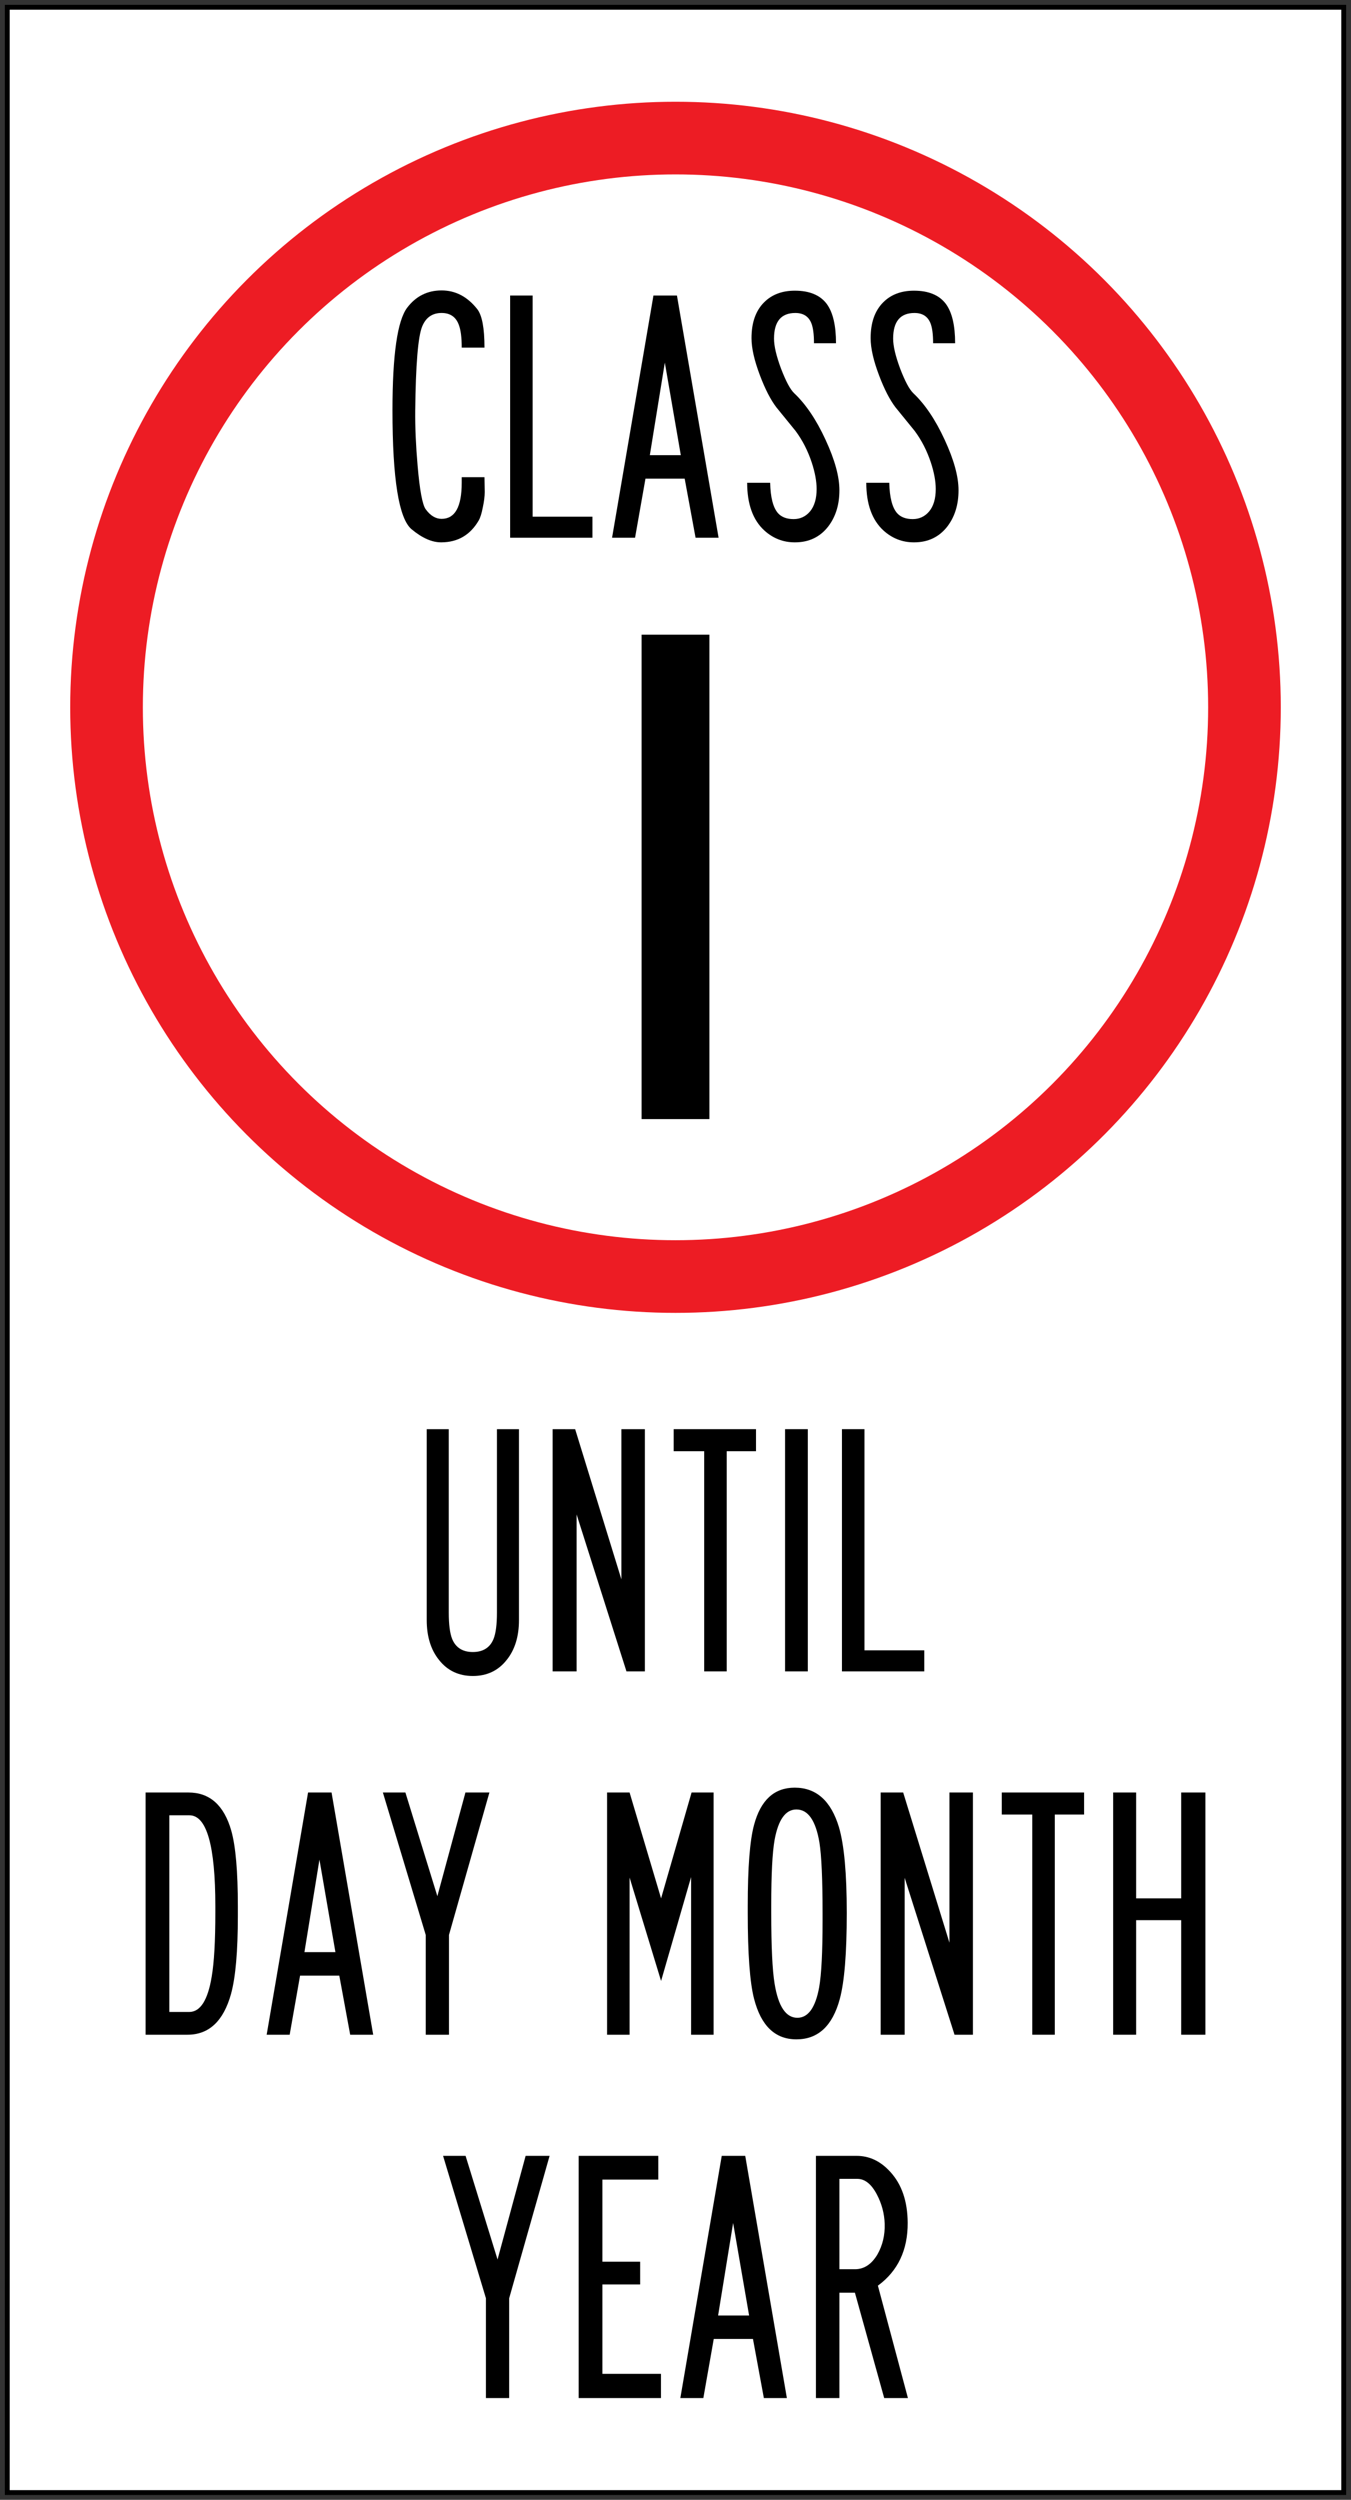
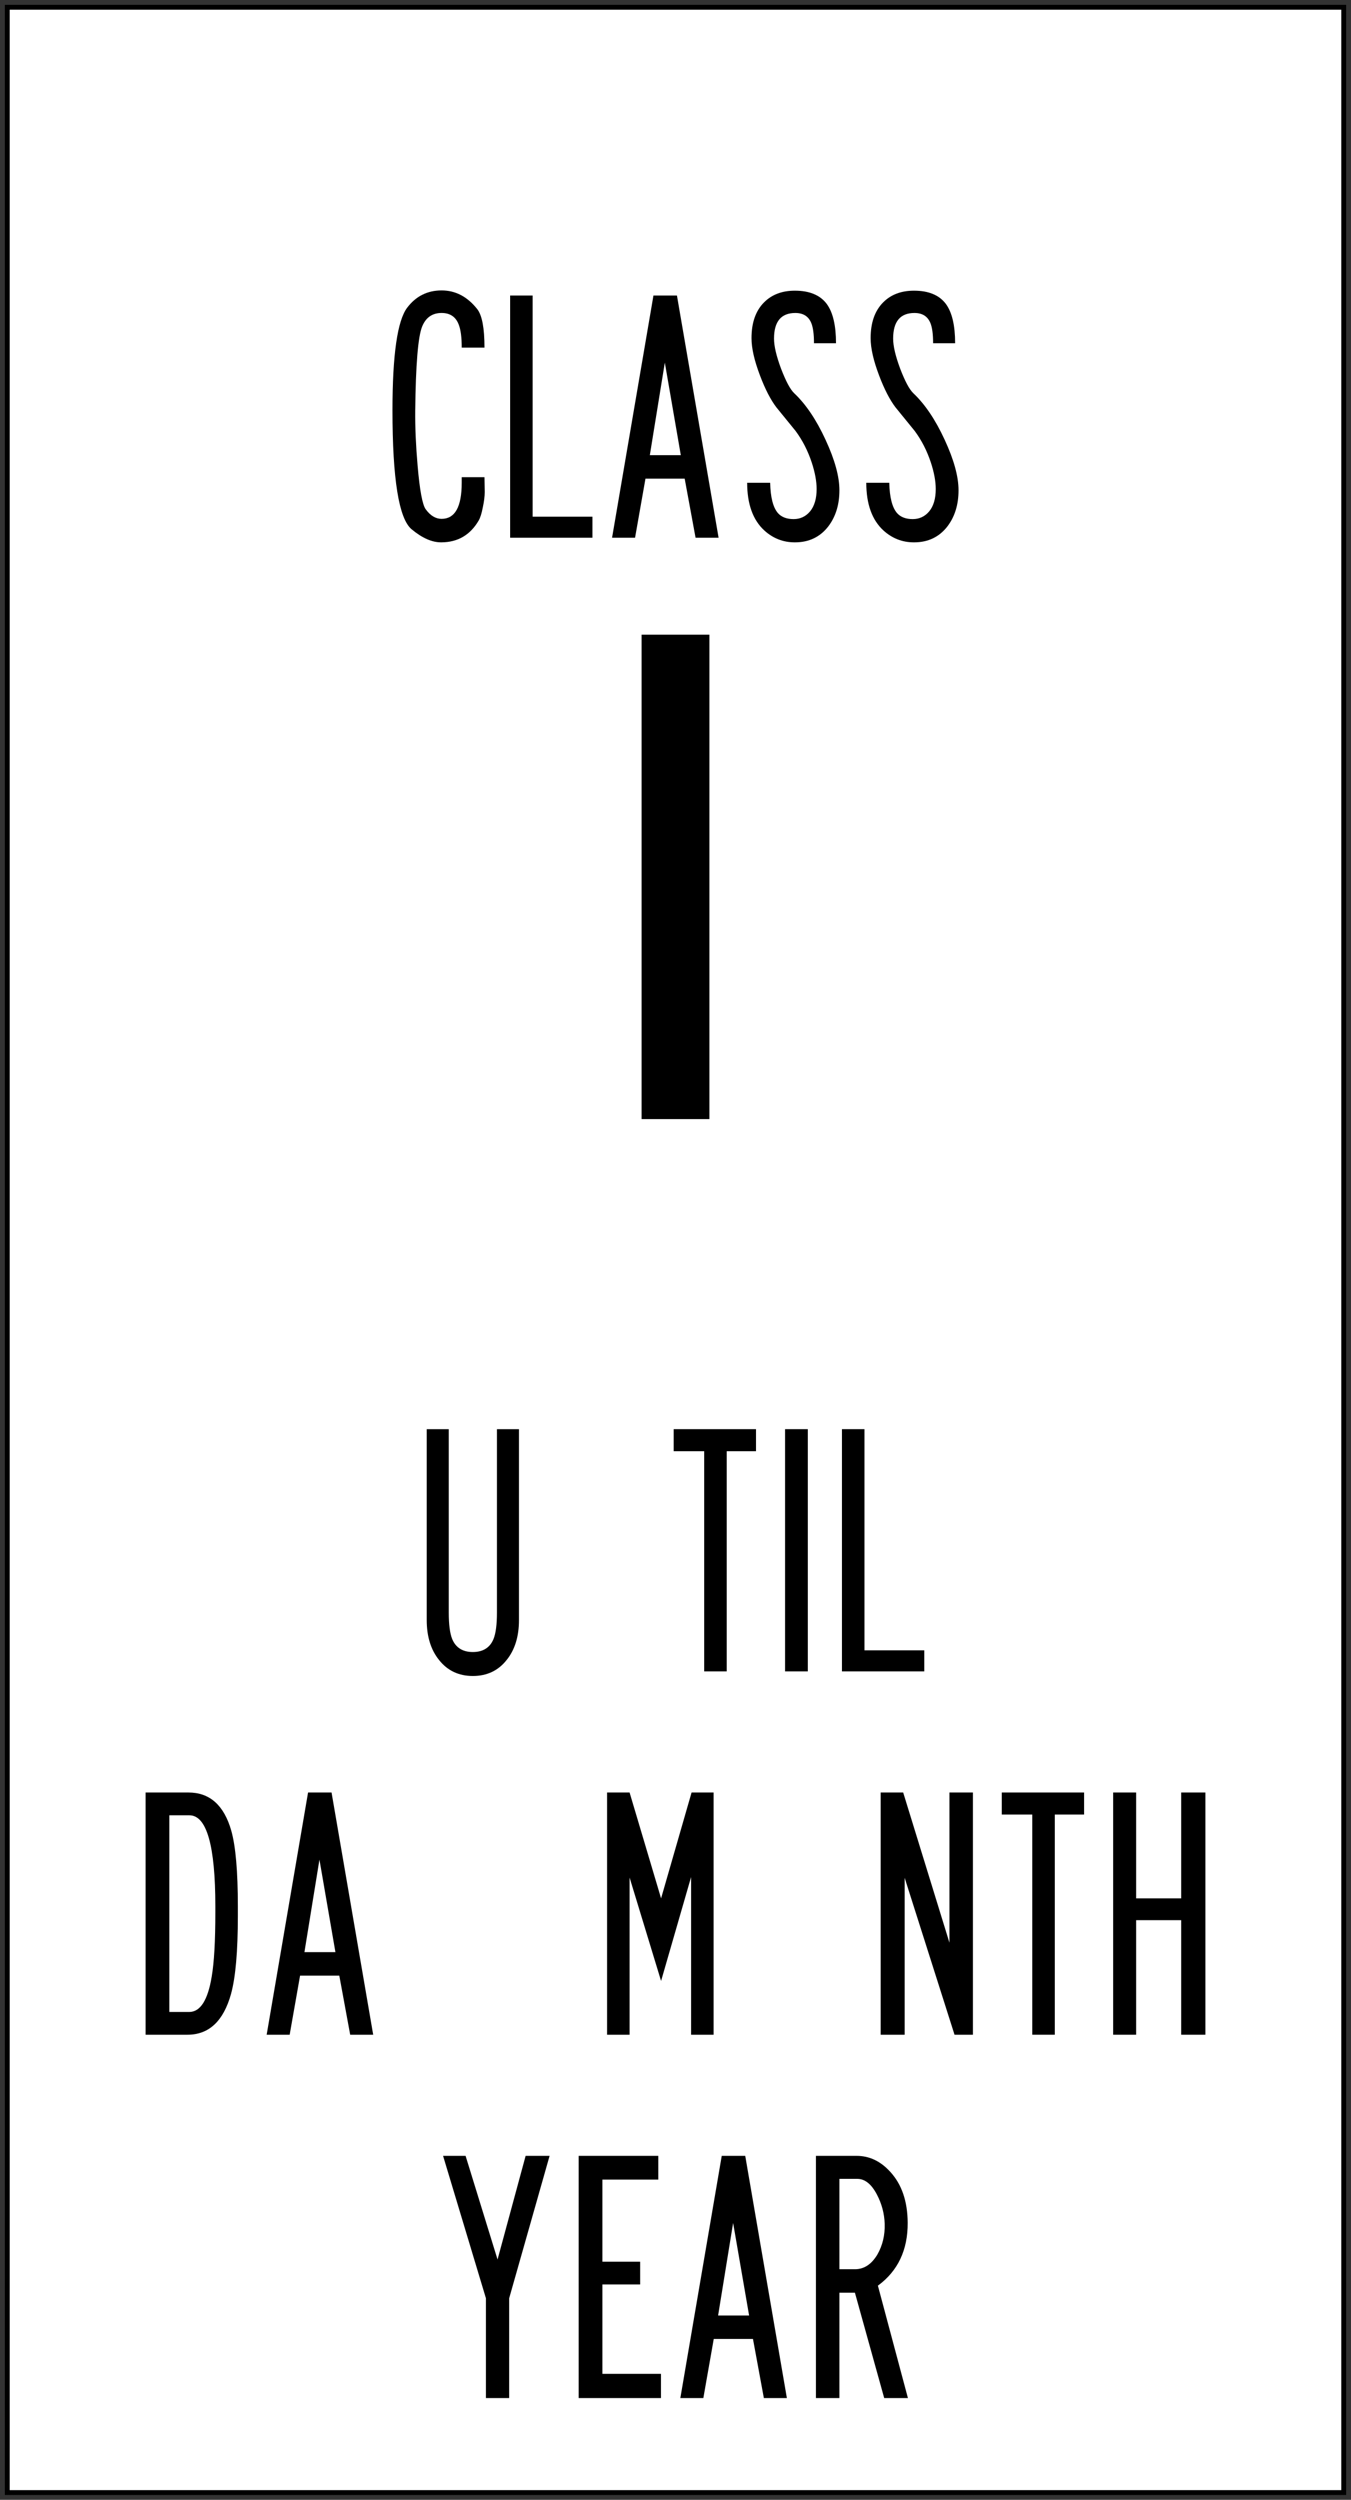
<svg xmlns="http://www.w3.org/2000/svg" xmlns:ns1="http://sodipodi.sourceforge.net/DTD/sodipodi-0.dtd" xmlns:ns2="http://www.inkscape.org/namespaces/inkscape" width="279" height="516" viewBox="0 0 279 516" version="1.1" id="svg5" ns1:docname="drawing.svg" ns2:version="1.2.2 (732a01da63, 2022-12-09)">
  <rect x="0" y="0" width="279" height="516" fill="#333333" stroke="none" />
  <ns1:namedview id="namedview7" pagecolor="#ffffff" bordercolor="#111111" borderopacity="1" ns2:pageshadow="0" ns2:pageopacity="0" ns2:pagecheckerboard="1" ns2:document-units="px" showgrid="false" units="px" ns2:showpageshadow="0" ns2:deskcolor="#d1d1d1" ns2:zoom="1.18" ns2:cx="356.35593" ns2:cy="223.72881" ns2:window-width="1920" ns2:window-height="1057" ns2:window-x="-8" ns2:window-y="-8" ns2:window-maximized="1" ns2:current-layer="layer1" />
  <defs id="defs2" />
  <g ns2:label="Lager 1" ns2:groupmode="layer" id="layer1" transform="translate(0,-568)">
    <rect style="fill:#000000;fill-rule:evenodd;stroke:none;stroke-width:0.548;stroke-linecap:round" id="rect1527" width="277" height="514" x="1" y="569" />
    <rect style="fill:#ffffff;fill-rule:evenodd;stroke:none;stroke-width:0.545;stroke-linecap:round" id="rect1581" width="275" height="512" x="2" y="570" />
-     <circle style="fill:#ed1c24;fill-opacity:1;fill-rule:evenodd;stroke:none;stroke-width:1.621;stroke-linecap:round" id="path5118" cx="139.5" cy="714" r="125" />
    <circle style="fill:#ffffff;fill-rule:evenodd;stroke:none;stroke-width:1.427;stroke-linecap:round" id="circle5120" cx="139.5" cy="714" r="110" />
    <path d="m 95.351,666.5 v 1.149 c 0,4.968 -1.385,7.451 -4.152,7.451 -1.233,0 -2.332,-0.666 -3.299,-2 -0.667,-0.933 -1.217,-3.901 -1.651,-8.9 -0.365,-4.167 -0.532,-7.966 -0.5,-11.399 0.103,-9.569 0.584,-15.384 1.451,-17.451 0.766,-1.833 2.101,-2.749 4,-2.749 1.768,0 2.952,0.816 3.552,2.45 0.4,1.034 0.601,2.6 0.601,4.7 h 4.699 c 0,-4.035 -0.5,-6.685 -1.501,-7.95 -2.032,-2.568 -4.482,-3.852 -7.351,-3.852 -2.933,0 -5.3,1.183 -7.1,3.55 -2.033,2.667 -3.048,9.733 -3.048,21.2 0,14.167 1.315,22.35 3.949,24.551 2.199,1.833 4.267,2.733 6.199,2.699 3.367,-0.034 5.918,-1.532 7.652,-4.499 0.333,-0.566 0.616,-1.468 0.85,-2.701 0.267,-1.233 0.4,-2.3 0.4,-3.2 l -0.05,-3.05 h -4.699 v 0" style="fill:#000000;fill-opacity:1;fill-rule:evenodd;stroke:none;stroke-width:0.353" id="path555" />
-     <path d="M 105.35,629 V 679 h 17 v -4.348 h -12.353 v -45.653 h -4.647 v 0" style="fill:#000000;fill-opacity:1;fill-rule:evenodd;stroke:none;stroke-width:0.353" id="path557" />
+     <path d="M 105.35,629 V 679 h 17 v -4.348 h -12.353 v -45.653 h -4.647 " style="fill:#000000;fill-opacity:1;fill-rule:evenodd;stroke:none;stroke-width:0.353" id="path557" />
    <path d="m 126.4,679 8.547,-50 h 4.851 L 148.4,679 h -4.754 l -2.25,-12.198 h -8.099 L 131.147,679 Z m 7.8,-17.049 h 6.397 l -3.301,-19.101 -3.096,19.101 v 0" style="fill:#000000;fill-opacity:1;fill-rule:evenodd;stroke:none;stroke-width:0.353" id="path559" />
    <path d="m 154.3,667.65 c 0,4.402 1.185,7.684 3.548,9.852 1.798,1.63 3.9,2.449 6.298,2.449 2.935,0 5.25,-1.116 6.952,-3.35 1.502,-2.001 2.252,-4.468 2.252,-7.4 0,-2.835 -0.951,-6.301 -2.852,-10.4 -1.901,-4.134 -4.065,-7.349 -6.497,-9.65 -0.806,-0.766 -1.702,-2.45 -2.701,-5.049 -0.971,-2.602 -1.454,-4.667 -1.454,-6.201 0,-3.533 1.468,-5.298 4.403,-5.298 1.633,0 2.735,0.7 3.3,2.1 0.365,0.898 0.551,2.282 0.551,4.149 h 4.547 c 0,-3.667 -0.634,-6.367 -1.901,-8.101 -1.365,-1.833 -3.562,-2.749 -6.6,-2.749 -2.632,0 -4.747,0.799 -6.346,2.399 -1.736,1.734 -2.604,4.202 -2.604,7.402 0,2.066 0.586,4.633 1.75,7.699 1.068,2.833 2.205,5.035 3.404,6.601 1.33,1.633 2.646,3.251 3.948,4.851 1.433,1.932 2.549,4.118 3.348,6.548 0.668,2.033 0.999,3.852 0.999,5.452 0,1.966 -0.448,3.5 -1.35,4.6 -0.896,1.066 -2.032,1.598 -3.397,1.598 -1.433,0 -2.514,-0.415 -3.252,-1.248 -0.999,-1.166 -1.529,-3.251 -1.598,-6.251 h -4.747 v 0" style="fill:#000000;fill-opacity:1;fill-rule:evenodd;stroke:none;stroke-width:0.353" id="path561" />
    <path d="m 178.9,667.65 c 0,4.402 1.185,7.684 3.548,9.852 1.798,1.63 3.9,2.449 6.298,2.449 2.935,0 5.25,-1.116 6.952,-3.35 1.502,-2.001 2.252,-4.468 2.252,-7.4 0,-2.835 -0.951,-6.301 -2.852,-10.4 -1.901,-4.134 -4.065,-7.349 -6.497,-9.65 -0.806,-0.766 -1.702,-2.45 -2.701,-5.049 -0.971,-2.602 -1.454,-4.667 -1.454,-6.201 0,-3.533 1.468,-5.298 4.403,-5.298 1.633,0 2.735,0.7 3.3,2.1 0.365,0.898 0.551,2.282 0.551,4.149 h 4.547 c 0,-3.667 -0.634,-6.367 -1.901,-8.101 -1.365,-1.833 -3.562,-2.749 -6.6,-2.749 -2.632,0 -4.747,0.799 -6.346,2.399 -1.736,1.734 -2.604,4.202 -2.604,7.402 0,2.066 0.586,4.633 1.75,7.699 1.068,2.833 2.205,5.035 3.404,6.601 1.33,1.633 2.646,3.251 3.948,4.851 1.433,1.932 2.549,4.118 3.348,6.548 0.668,2.033 0.999,3.852 0.999,5.452 0,1.966 -0.448,3.5 -1.35,4.6 -0.896,1.066 -2.032,1.598 -3.397,1.598 -1.433,0 -2.514,-0.415 -3.252,-1.248 -0.999,-1.166 -1.529,-3.251 -1.598,-6.251 h -4.747 v 0" style="fill:#000000;fill-opacity:1;fill-rule:evenodd;stroke:none;stroke-width:0.353" id="path574" />
    <path d="m 132.5,799 v -100 h 14 V 799" style="fill:#000000;fill-opacity:1;fill-rule:evenodd;stroke:none;stroke-width:0.723" id="path74" ns1:nodetypes="cccc" />
    <path id="path1186" style="fill:#000000;fill-opacity:1;fill-rule:evenodd;stroke:none;stroke-width:0.353" d="m 107.175,863 v 39.403 c 0,3.397 -0.85,6.149 -2.549,8.248 -1.734,2.201 -4.077,3.299 -6.976,3.299 -2.899,0 -5.242,-1.098 -6.976,-3.299 C 88.975,908.552 88.125,905.8 88.125,902.403 V 863 h 4.55 v 37.852 c 0,2.467 0.234,4.282 0.7,5.449 0.733,1.798 2.175,2.703 4.275,2.703 2.1,0 3.542,-0.905 4.275,-2.703 0.466,-1.167 0.7,-2.982 0.7,-5.449 V 863 Z" ns1:nodetypes="cscscsccscscscc" />
-     <path d="m 118.775,863 9.551,31.002 v -31.002 h 4.849 v 50 h -3.801 l -10.3,-32.399 v 32.399 H 114.125 v -50" style="fill:#000000;fill-opacity:1;fill-rule:evenodd;stroke:none;stroke-width:0.353" id="path50" ns1:nodetypes="cccccccccc" />
    <path d="m 156.125,863 v 4.552 h -6.049 v 45.448 h -4.65 v -45.448 h -6.301 v -4.552" style="fill:#000000;fill-opacity:1;fill-rule:evenodd;stroke:none;stroke-width:0.353" id="path52" ns1:nodetypes="cccccccc" />
    <path d="m 166.825,863 v 50 H 162.125 v -50" style="fill:#000000;fill-opacity:1;fill-rule:evenodd;stroke:none;stroke-width:0.353" id="path54" ns1:nodetypes="cccc" />
    <path d="M 178.522,863 V 908.652 H 190.875 v 4.348 h -17 v -50" style="fill:#000000;fill-opacity:1;fill-rule:evenodd;stroke:none;stroke-width:0.353" id="path56" ns1:nodetypes="cccccc" />
    <path d="m 34.969,942.704 v 40.598 h 4.1 c 2.301,0 3.852,-2.431 4.651,-7.297 0.499,-2.9 0.751,-7.317 0.751,-13.254 v -1.25 c 0,-12.535 -1.785,-18.797 -5.354,-18.797 z m 12.799,3.196 c 0.9,3.2 1.352,8.4 1.352,15.601 v 1.947 c 0,7.307 -0.466,12.674 -1.403,16.107 -1.564,5.634 -4.564,8.445 -8.999,8.445 H 30.07 v -50 h 8.848 c 4.403,0 7.353,2.635 8.851,7.9" style="fill:#000000;fill-opacity:1;fill-rule:evenodd;stroke:none;stroke-width:0.353" id="path32" />
    <path d="m 69.27,970.954 -3.3,-19.101 -3.1,19.101 z M 63.62,938 h 4.851 l 8.599,50 h -4.751 l -2.249,-12.199 H 61.97 l -2.15,12.199 h -4.75" style="fill:#000000;fill-opacity:1;fill-rule:evenodd;stroke:none;stroke-width:0.353" id="path34" ns1:nodetypes="cccccccccccc" />
-     <path d="m 83.721,938 6.601,21.402 5.797,-21.402 h 4.951 l -8.351,29.403 v 20.597 h -4.799 v -20.597 l -8.85,-29.403" style="fill:#000000;fill-opacity:1;fill-rule:evenodd;stroke:none;stroke-width:0.353" id="path36" ns1:nodetypes="ccccccccc" />
    <path d="m 130.018,938 6.504,21.854 6.298,-21.854 H 147.37 v 50 h -4.651 v -32.549 l -6.197,21.451 -6.504,-21.349 v 32.447 H 125.37 v -50" style="fill:#000000;fill-opacity:1;fill-rule:evenodd;stroke:none;stroke-width:0.353" id="path38" ns1:nodetypes="cccccccccccc" />
-     <path d="m 169.169,978.204 c 0.469,-2.667 0.703,-7.235 0.703,-13.703 v -1.647 c 0,-7.004 -0.22,-11.855 -0.652,-14.553 -0.768,-4.534 -2.35,-6.799 -4.75,-6.799 -2.232,0 -3.735,2.085 -4.499,6.247 -0.468,2.637 -0.7,7.138 -0.7,13.503 v 1.601 c 0,6.932 0.231,11.815 0.7,14.648 0.765,4.671 2.332,7 4.699,7 2.232,0 3.735,-2.099 4.499,-6.298 z m -13.45,2.35 c -0.868,-3.365 -1.299,-9.268 -1.299,-17.7 v -1.45 c 0,-7.938 0.431,-13.502 1.299,-16.702 1.367,-5.134 4.169,-7.702 8.399,-7.702 4.468,0 7.517,2.734 9.15,8.203 1.068,3.67 1.601,9.551 1.601,17.651 0,8.334 -0.485,14.267 -1.45,17.799 -1.502,5.539 -4.486,8.302 -8.95,8.302 -4.4,0 -7.317,-2.797 -8.751,-8.401" style="fill:#000000;fill-opacity:1;fill-rule:evenodd;stroke:none;stroke-width:0.353" id="path40" />
    <path d="m 186.519,938 9.555,31.005 v -31.005 h 4.847 v 50 h -3.797 l -10.302,-32.398 v 32.398 H 181.87 v -50" style="fill:#000000;fill-opacity:1;fill-rule:evenodd;stroke:none;stroke-width:0.353" id="path42" ns1:nodetypes="cccccccccc" />
    <path d="m 223.88,938 v 4.552 h -6.05 v 45.447 h -4.651 v -45.447 h -6.298 v -4.552" style="fill:#000000;fill-opacity:1;fill-rule:evenodd;stroke:none;stroke-width:0.353" id="path44" ns1:nodetypes="cccccccc" />
    <path d="M 234.628,938 V 959.854 h 9.303 v -21.854 h 4.999 v 50 h -4.999 V 964.352 h -9.303 v 23.648 h -4.748 v -50" style="fill:#000000;fill-opacity:1;fill-rule:evenodd;stroke:none;stroke-width:0.353" id="path46" ns1:nodetypes="cccccccccccc" />
    <path d="m 96.149,1013 6.601,21.4 L 108.55,1013 H 113.5 l -8.351,29.401 V 1063 h -4.798 v -20.599 L 91.5,1013" style="fill:#000000;fill-opacity:1;fill-rule:evenodd;stroke:none;stroke-width:0.353" id="path58" ns1:nodetypes="ccccccccc" />
    <path d="m 135.95,1013 v 4.903 h -11.549 v 16.947 h 7.8 v 4.699 h -7.8 v 18.451 h 12.099 V 1063 H 119.5 v -50" style="fill:#000000;fill-opacity:1;fill-rule:evenodd;stroke:none;stroke-width:0.353" id="path60" ns1:nodetypes="cccccccccccc" />
    <path d="m 154.701,1045.954 -3.301,-19.1 -3.101,19.1 z M 149.051,1013 h 4.851 l 8.599,50 h -4.752 l -2.249,-12.2 h -8.1 L 145.25,1063 H 140.5" style="fill:#000000;fill-opacity:1;fill-rule:evenodd;stroke:none;stroke-width:0.353" id="path62" ns1:nodetypes="cccccccccccc" />
    <path d="m 181.202,1033.348 c 1.064,-1.866 1.564,-3.969 1.498,-6.298 -0.065,-2.133 -0.602,-4.148 -1.601,-6.05 -1.13,-2.169 -2.481,-3.249 -4.049,-3.249 h -3.699 v 18.652 h 3.2 c 1.899,0 3.448,-1.02 4.651,-3.055 z M 187.5,1063 h -4.899 l -6.05,-21.75 h -3.2 V 1063 H 168.5 v -50 h 8.398 c 2.636,0 4.952,1.097 6.95,3.297 2.37,2.569 3.569,6.069 3.604,10.504 0.03,5.633 -2.019,9.966 -6.154,12.996" style="fill:#000000;fill-opacity:1;fill-rule:evenodd;stroke:none;stroke-width:0.353" id="path64" ns1:nodetypes="cccsccsccccccccsccc" />
  </g>
</svg>